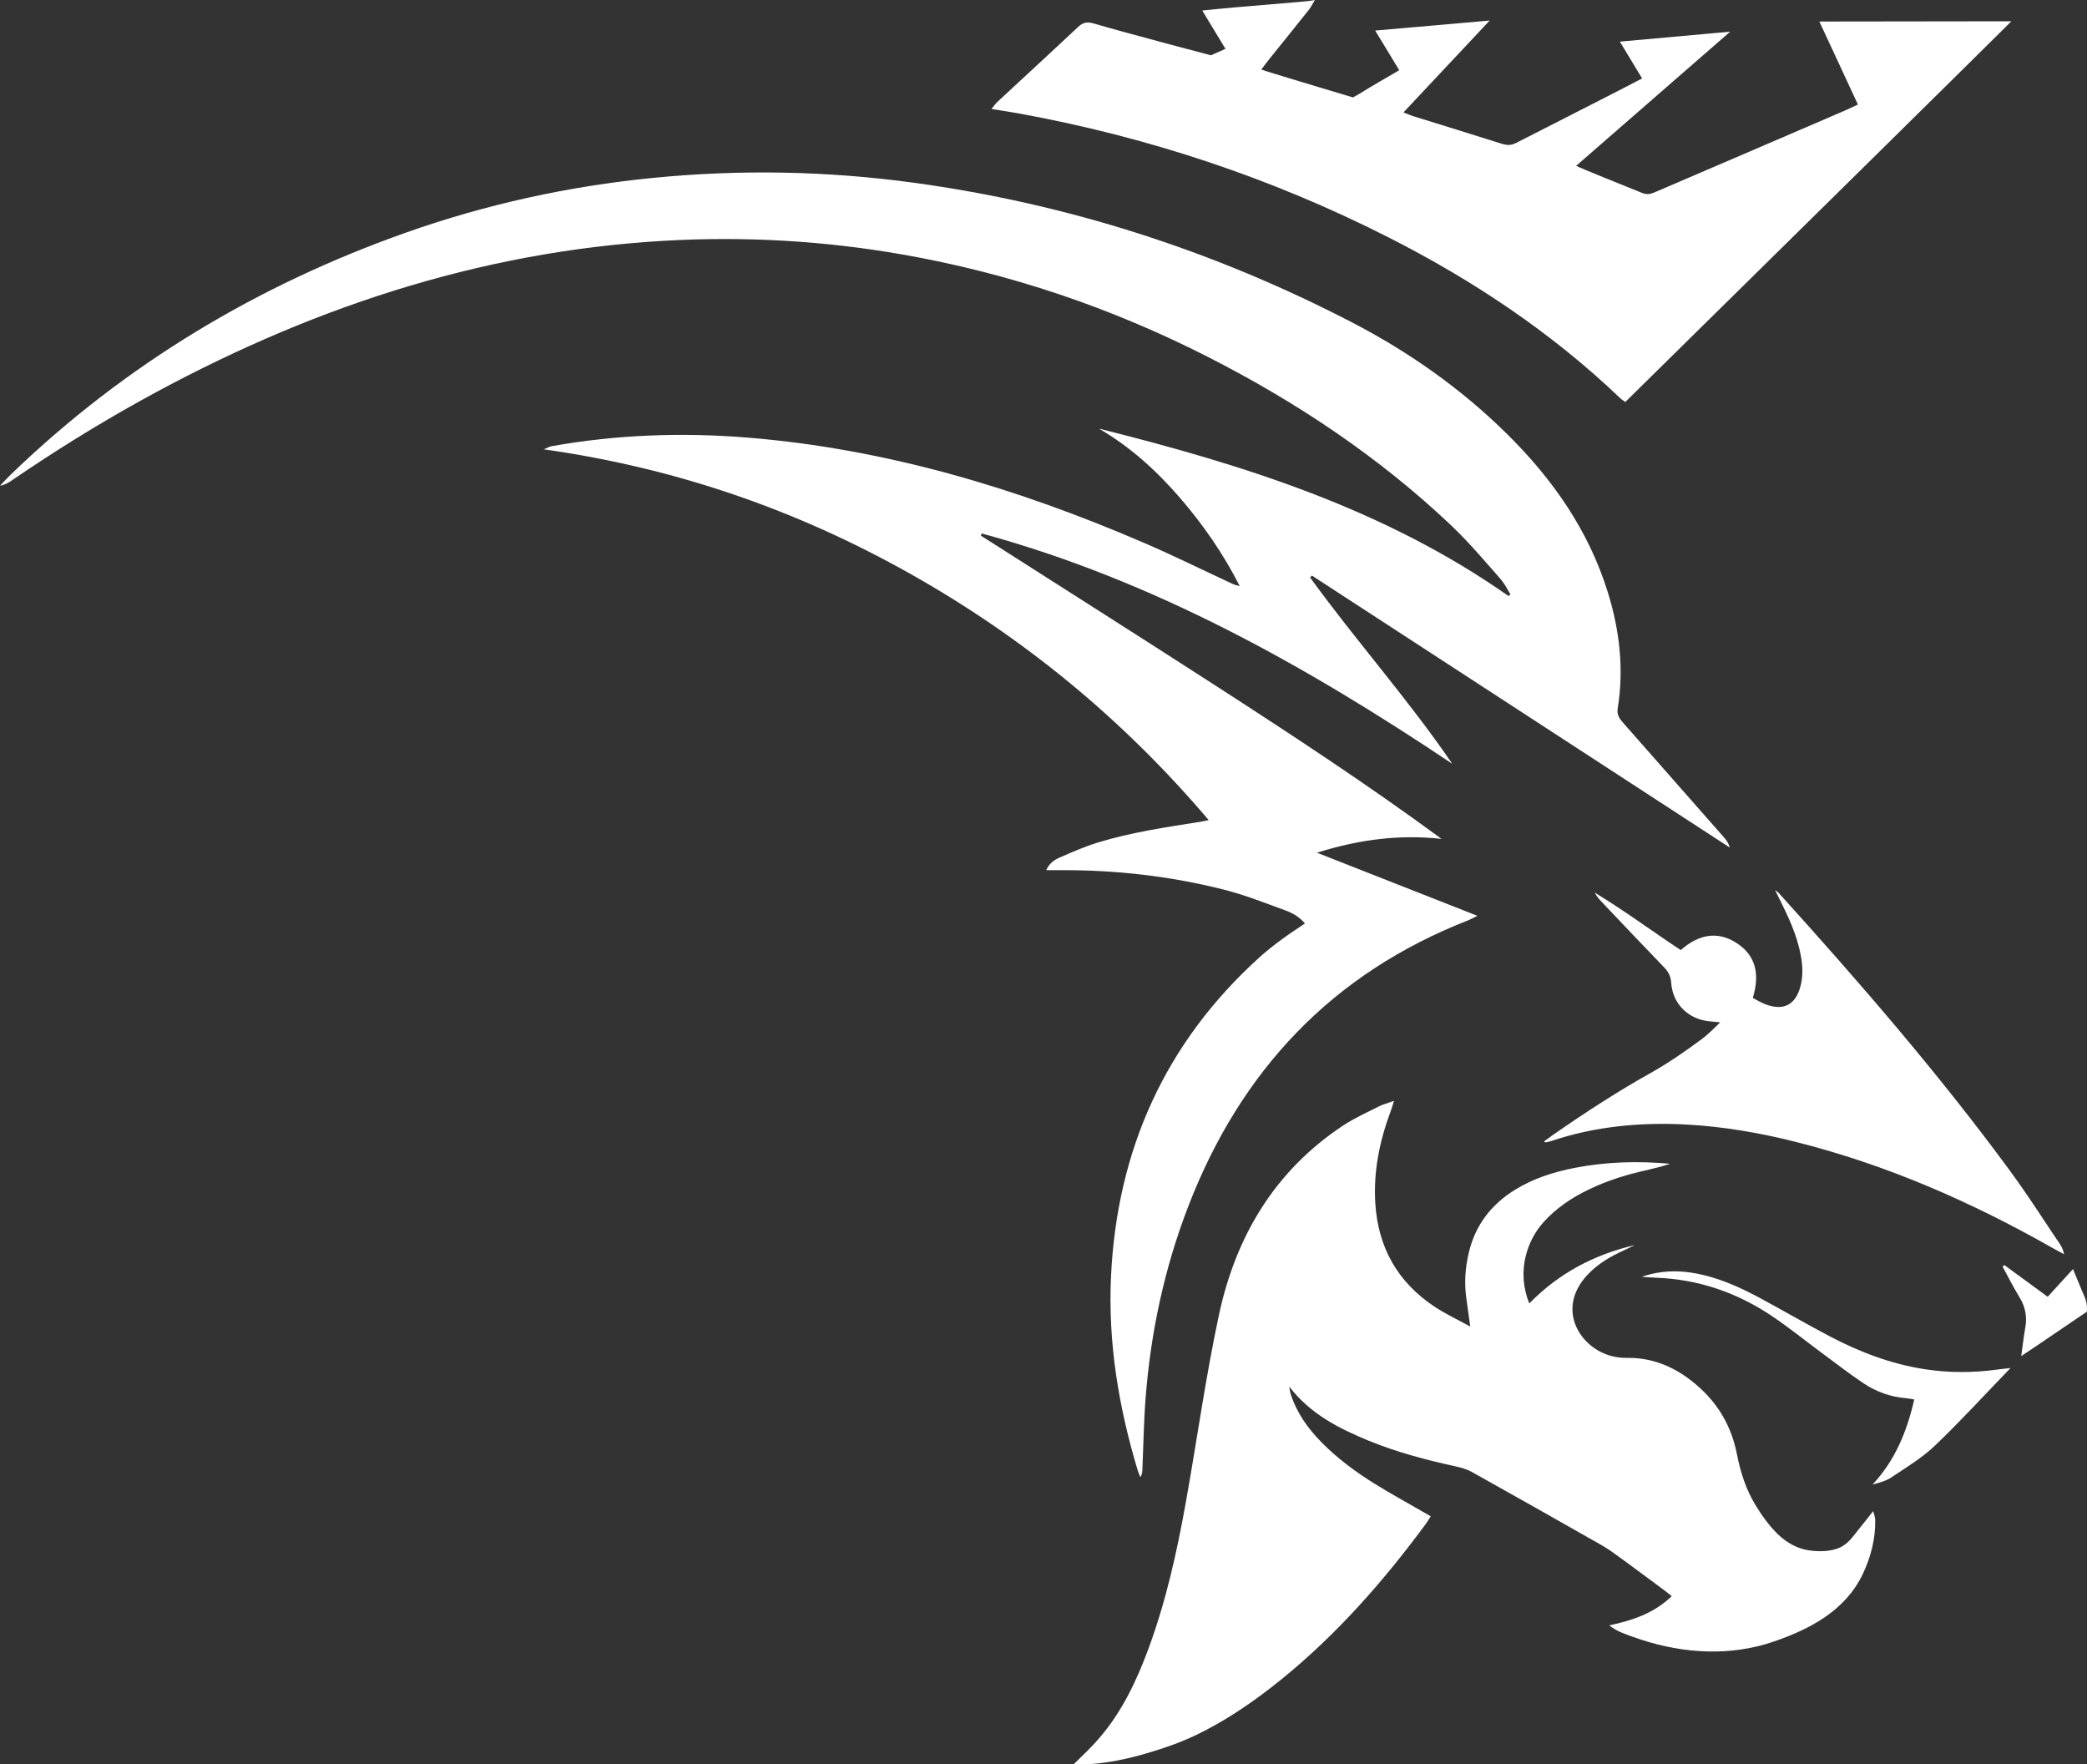
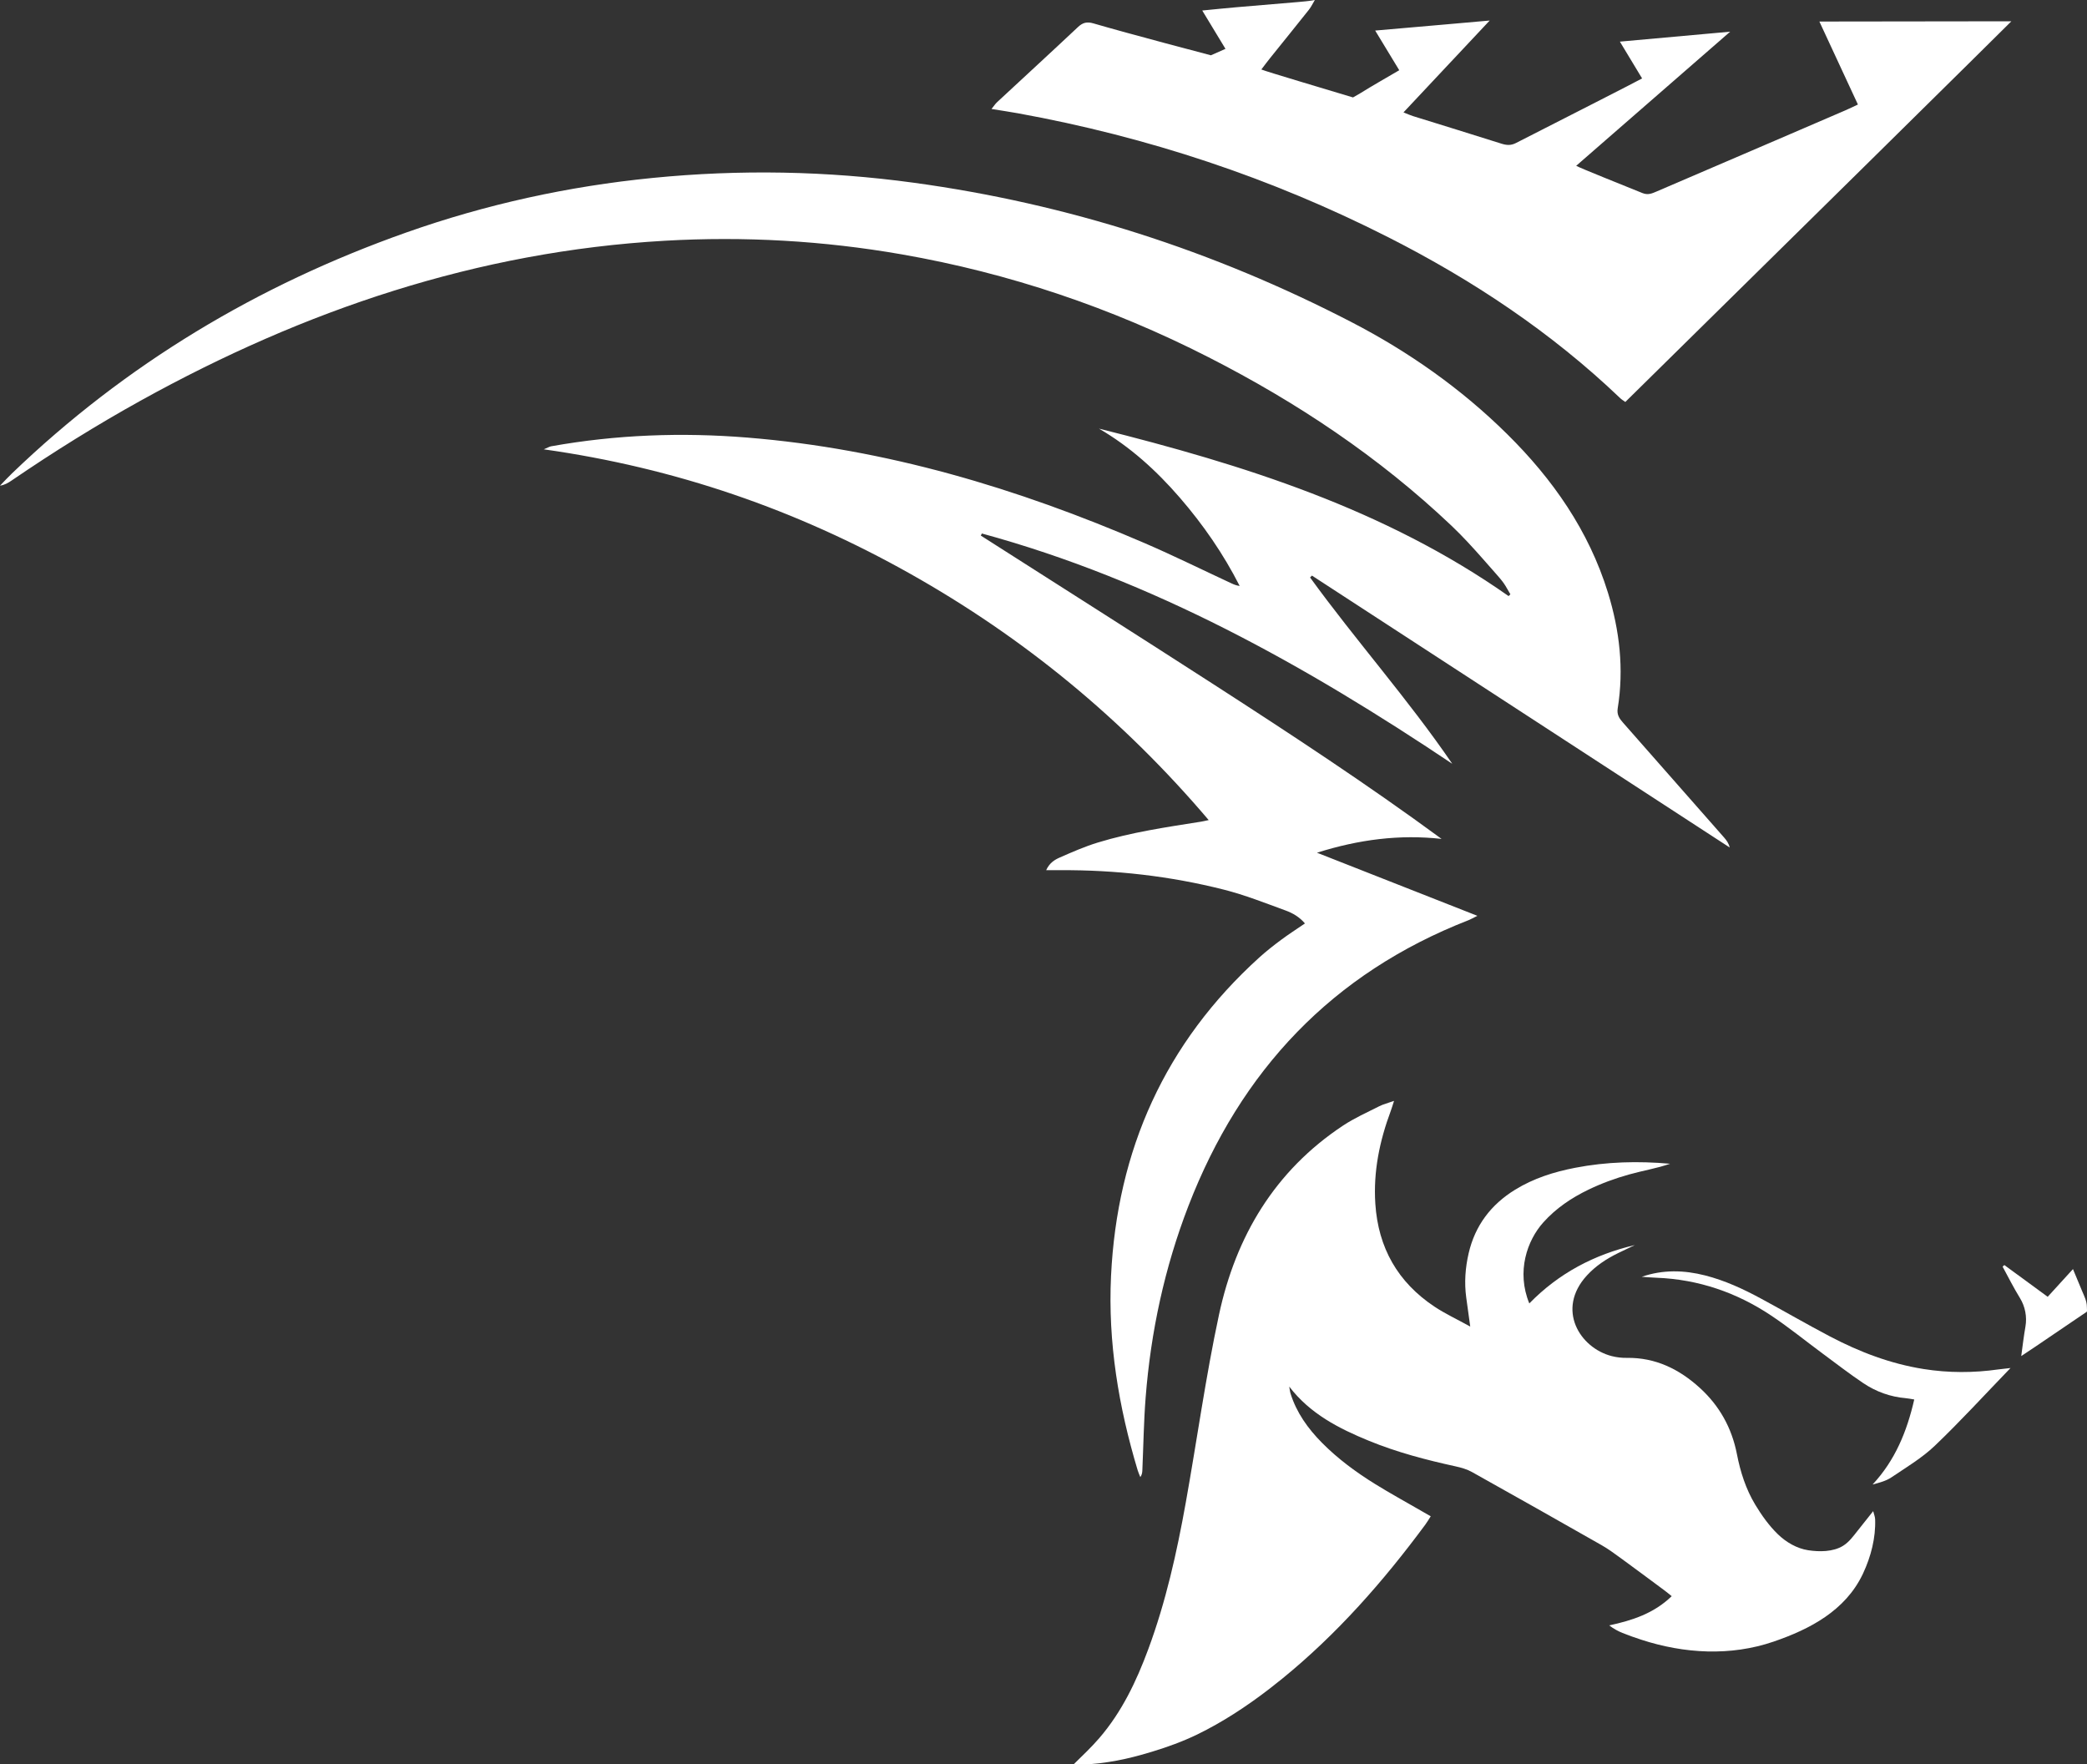
<svg xmlns="http://www.w3.org/2000/svg" version="1.1" id="Layer_1" x="0px" y="0px" viewBox="0 0 1778.83 1503.767" fill="#FFFFFF" enable-background="new 0 0 1778.83 1503.767" xml:space="preserve">
  <rect x="0" y="0" width="1778.83" height="1503.767" fill="#333333" stroke="none" />
  <rect x="-1021.288" y="-32" display="none" width="3172" height="1564" />
  <path d="M1596.579,1287.955c-4.448,5.556-8.851,11.15-13.281,16.721  c-3.759,4.726-7.287,9.713-12.547,12.914c-8.427,5.127-20.091,5.144-29.575,3.68  c-9.73-1.502-18.805-6.849-25.803-13.607  c-7.544-7.285-13.864-16.183-19.31-25.213  c-7.953-13.186-12.66-27.872-15.605-43.005  c-4.352-22.358-14.854-41.278-31.646-56.557  c-17.584-15.999-37.782-25.915-62.21-25.568  c-4.285,0.061-8.71-0.438-12.858-1.503c-27.383-7.03-47.536-39.961-21.197-68.709  c7.537-8.227,16.723-14.213,26.665-19.103c4.724-2.324,9.493-4.554,14.242-6.827  c-34.57,8.084-64.889,23.988-89.97,49.742  c-11.16-27.172-1.851-53.659,11.896-69.016  c10.865-12.138,24.059-20.974,38.585-27.986  c11.096-5.356,22.715-9.597,34.577-12.908c5.71-1.594,11.487-2.895,17.257-4.247  c3.084-0.722,6.166-1.459,9.224-2.289c2.247-0.61,6.197-1.847,8.485-2.598  c-27.323-2.434-54.188-1.725-80.834,3.413  c-18.125,3.495-35.5,8.979-51.322,18.729  c-20.552,12.666-34.101,30.51-39.57,54.162  c-2.873,12.427-3.79,25.017-2.058,37.721c1.011,7.414,2.043,14.826,3.408,24.722  c-11.554-6.375-21.527-11.005-30.573-17.029  c-31.18-20.764-47.842-50.104-50.314-87.55  c-1.813-27.463,3.643-53.662,13.158-79.218c0.863-2.318,1.543-4.704,2.786-8.532  c-5.302,1.889-9.188,2.831-12.66,4.592c-10.381,5.267-21.132,10.049-30.794,16.447  c-58.237,38.566-91.411,94.43-105.749,161.244  c-11.38,53.026-18.768,106.901-28.35,160.324  c-7.589,42.316-16.933,84.236-31.901,124.68  c-10.114,27.329-22.543,53.469-41.723,75.753  c-6.663,7.742-13.959,14.606-21.634,22.141c9.815,0.842,19.854-0.241,29.56-1.715  c9.415-1.43,18.705-3.567,27.877-6.113c3.081-0.855,6.15-1.755,9.21-2.684  c13.108-3.981,26.023-8.667,38.372-14.632  c21.836-10.637,42.219-24.039,61.444-38.837c3.68-2.832,7.319-5.717,10.922-8.646  c46.879-38.102,86.374-83.094,122.164-131.51c1.518-2.054,2.79-4.29,4.53-6.988  c-3.371-1.937-6.209-3.558-9.038-5.195c-12.688-7.337-25.556-14.382-38.015-22.089  c-16.468-10.186-32.045-21.627-45.716-35.464  c-11.856-11.999-21.517-25.42-26.657-41.703c-0.618-1.958-0.786-4.059-1.162-6.094  c17.776,23.205,42.276,35.71,68.079,46.265  c23.816,9.743,48.597,16.235,73.686,21.719c4.806,1.051,9.758,2.471,14.013,4.846  c36.941,20.624,73.769,41.449,110.543,62.369  c5.478,3.116,10.603,6.891,15.709,10.611  c12.654,9.218,25.21,18.571,37.786,27.896c2.023,1.5,3.947,3.135,6.167,4.908  c-15.197,14.736-33.586,20.656-53.271,24.916c3.683,2.79,7.366,4.838,11.243,6.404  c5.245,2.118,10.597,3.993,15.976,5.752c36.632,11.979,76.198,14.247,112.965,1.646  c30.967-10.613,60.954-26.387,75.774-57.223c0.167-0.348,0.333-0.697,0.496-1.047  c6.621-14.16,10.798-30.255,10.206-45.971  C1598.151,1292.561,1597.153,1290.264,1596.579,1287.955z" />
  <path d="M1183.03,202.093c72.298,36.654,139.225,81.159,198.015,137.346  c1.141,1.091,2.548,1.905,4.269,3.171  c107.915-106.107,327.765-322.952,329.05-324.464c0,0-109,0.21-163.633,0.21  c11.189,24.101,21.906,47.183,32.839,70.731  c-4.279,1.99-7.522,3.592-10.838,5.025  c-18.033,7.792-36.081,15.549-54.13,23.305  c-35.483,15.249-70.966,30.497-106.46,45.722c-3.916,1.679-7.438,3.369-12.271,1.398  c-15.713-6.409-52.851-21.151-56.428-23.224  c44.344-38.622,87.389-76.115,131.24-114.308l-93.994,8.485  c6.289,10.413,12.57,20.815,18.934,31.351  c-1.99,1.337-73.181,37.534-107.586,55.093c-4.32,2.205-7.994,1.875-12.364,0.488  c-25.062-7.957-50.21-15.641-75.314-23.465c-2.42-0.754-4.738-1.834-8.12-3.162  c24.271-25.863,49.944-53.215,73.479-78.294c0,0-65.206,5.78-97.606,8.544  c7.291,12.014,13.748,22.654,20.518,33.81  c-11.711,6.875-22.713,13.062-33.409,19.74l-6.003,3.447  c-19.742-6.006-73.903-21.986-78.131-23.822c2.965-3.869,5.099-6.765,7.348-9.568  c11.053-13.772,22.189-27.478,33.163-41.312c2.007-2.53,3.401-5.547,5.078-8.339  c-2.667,0.583-7.5,1.083-7.5,1.083s-4.181,0.416-6.073,0.583  c-17.917,1.582-35.849,2.997-53.77,4.543c-9.091,0.784-18.167,1.738-28.618,2.748  c7.246,11.96,13.683,22.583,19.795,32.67l-12.419,5.502  c0,0-70.436-18.499-100.14-27.206c-5.538-1.623-9.12-0.683-13.25,3.204  c-22.811,21.462-45.899,42.629-68.846,63.946c-1.543,1.433-2.709,3.271-4.764,5.799  c8.435,1.37,15.603,2.415,22.726,3.709  C977.959,116.593,1083.16,151.46,1183.03,202.093z" />
  <path d="M1766.871,1081.645c-7.739,8.486-14.406,15.797-21.542,23.622  c-12.726-9.318-24.843-18.189-36.959-27.06c-0.487,0.461-0.973,0.922-1.46,1.384  c4.863,9.026,9.445,18.057,14.806,26.791c4.389,7.149,6.091,15.922,4.657,24.19  c-1.453,8.377-2.466,16.771-3.59,25.2c4.663-3.094,7.676-5.058,10.653-7.075  c15.085-10.224,30.161-20.463,45.239-30.696c0.313-0.213,0.056-3.524,0.053-4.071  c-0.027-4.975-2.088-8.819-3.943-13.275  C1772.147,1094.318,1769.509,1087.982,1766.871,1081.645z" />
  <path d="M1095.915,776.073c6.023,2.2,11.787,5.586,16.336,10.981  c-7.219,4.941-13.951,9.244-20.342,14.007c-6.406,4.774-12.733,9.717-18.647,15.079  c-80.228,72.736-121.14,163.94-126.286,271.487  c-2.703,56.48,6.481,111.549,22.721,165.538c0.594,1.976,1.496,3.861,2.255,5.788  c1.486-2.177,1.642-4.064,1.725-5.954c0.899-20.63,1.184-41.309,2.795-61.883  c4.393-56.104,16.144-110.686,36.445-163.231  c44.592-115.416,122.536-198.297,238.75-243.604  c2.037-0.794,3.941-1.927,7.563-3.724c-46.009-18.1-90.495-35.601-136.729-53.789  c35.759-11.265,70.29-15.731,106.204-11.766  c-63.224-46.457-128.579-89.302-194.234-131.678  c-65.969-42.579-132.308-84.584-198.485-126.841  c0.294-0.593,0.588-1.186,0.882-1.779  c145.966,39.797,275.959,112.537,400.94,196.273  c-37.661-55.137-82.115-104.944-121.175-158.798  c0.53-0.533,1.06-1.066,1.59-1.6  c118.692,77.251,237.384,154.502,356.076,231.754  c-0.895-3.76-2.836-6.285-4.933-8.672c-28.602-32.546-57.204-65.09-85.872-97.578  c-3.166-3.588-5.544-6.87-4.664-12.313c5.425-33.545,1.641-66.443-8.33-98.678  c-16.35-52.86-47.024-96.726-86.004-135.223  c-39.215-38.729-83.916-70.138-132.655-95.37  c-117.546-60.855-241.904-100.874-373.201-118.775  c-73.946-10.082-148.048-11.423-222.34-4.073  c-71.931,7.117-142.047,22.471-210.148,46.554  c-126.432,44.71-239.096,112.141-335.971,205.306  C6.678,406.875,3.388,410.456,0,413.937c3.976-0.6,6.98-2.385,9.859-4.352  c35.787-24.449,72.531-47.356,110.453-68.349  c139.098-76.999,286.454-126.888,446.253-136.045  c67.833-3.887,135.219-0.05,202.117,11.622  c91.541,15.972,178.629,45.445,261.38,87.644  c75.509,38.506,145.474,85.173,207.112,143.62  c9.536,9.042,18.372,18.786,27.068,28.629c3.703,4.191,7.382,8.404,11.084,12.595  c2.263,2.562,4.523,5.14,6.488,7.942c2.072,2.955,3.63,6.221,5.538,9.279  c-0.51,0.506-1.02,1.012-1.53,1.517  C1180.281,433.854,1059.967,396.132,936.713,365.322  c26.639,15.5,48.958,35.801,68.902,58.856  c19.938,23.049,37.14,47.955,51.01,75.226c-2.727-0.33-4.837-1.195-6.903-2.155  c-24.766-11.506-49.264-23.629-74.33-34.437  c-108.298-46.693-220.151-80.274-338.32-89.854  c-56.054-4.544-111.855-2.521-167.281,7.419c-1.474,0.264-2.838,1.143-6.293,2.588  c112.241,15.817,215.414,51.574,312.139,105.96  c96.973,54.526,181.545,124.069,254.582,210.038  c-3.447,0.719-4.963,1.102-6.502,1.346c-29.604,4.686-59.308,9.011-88.044,17.802  c-11.086,3.391-21.809,8.095-32.443,12.778  c-4.301,1.894-8.699,4.524-11.539,10.776c4.72,0,8.255,0.018,11.789-0.003  c47.207-0.279,93.828,4.987,139.552,16.561  C1061.02,762.778,1078.438,769.689,1095.915,776.073z" />
-   <path d="M1512.947,758.604c7.998,16.263,16.28,31.827,20.511,49.168  c2.633,10.791,4.059,21.564,1.215,32.588c-4.143,16.064-14.489,21.546-30.116,15.524  c-3.603-1.389-6.938-3.475-10.583-5.336c5.892-19.326,3.196-35.758-13.715-46.738  c-16.862-10.948-32.983-6.992-47.7,5.954  c-24.681-16.297-48.212-33.781-73.312-48.969c1.651,3.213,3.842,5.686,6.117,8.08  c17.68,18.597,35.299,37.252,53.13,55.703c3.659,3.786,5.538,7.591,5.923,13.039  c1.285,18.204,14.755,31.268,32.954,32.893c2.145,0.192,4.289,0.408,8.821,0.841  c-5.369,5.17-10.212,10.257-16.239,14.687  c-13.345,9.81-26.989,19.348-41.399,27.535  c-29.166,16.247-57.054,34.379-84.428,53.387c-2.692,1.87-5.302,3.858-8.115,5.912  c0.752,0.485,1.052,0.84,1.272,0.796c1.592-0.315,3.211-0.582,4.741-1.101  c37.145-12.602,76.699-16.229,115.718-14.096  c31.141,1.702,61.993,7.027,92.217,14.611  c77.432,19.428,149.878,51.049,219.127,90.374c3.321,1.886,6.711,3.649,10.069,5.469  c-0.509-4.481-3.103-8.287-5.62-11.889c-2.79-3.994-5.432-8.1-8.128-12.158  c-5.381-8.102-10.741-16.218-16.209-24.262  c-5.284-7.773-10.672-15.477-16.238-23.051  c-60.851-82.814-128.044-160.389-196.938-236.528  C1515.16,760.079,1513.98,759.408,1512.947,758.604z" />
  <path d="M1639.603,1166.837c-28.277-4.492-54.613-14.521-79.771-27.744  c-19.734-10.372-39.03-21.572-58.641-32.182  c-15.243-8.247-30.924-15.54-47.824-19.844  c-18.006-4.587-35.998-5.078-54.071,1.151c4.189,0.275,8.375,0.648,12.569,0.808  c35.886,1.372,68.598,12.657,98.232,32.535  c14.905,9.998,28.891,21.363,43.341,32.045  c11.503,8.503,22.831,17.279,34.698,25.245  c10.899,7.316,23.1,11.732,36.343,12.842c2.166,0.182,4.308,0.662,7.102,1.107  c-6.241,27.323-16.346,51.917-35.502,72.452c5.857-1.562,11.498-3.02,16.051-6.091  c12.659-8.539,26.051-16.505,37.002-26.954  c21.776-20.778,42.11-43.066,64.498-66.24  c-4.814,0.555-7.603,0.815-10.374,1.206  C1682.02,1170.167,1660.838,1170.209,1639.603,1166.837z" />
  <path d="M-938.548,559.538h-1.74V560C-939.708,559.865-939.128,559.705-938.548,559.538z" />
</svg>